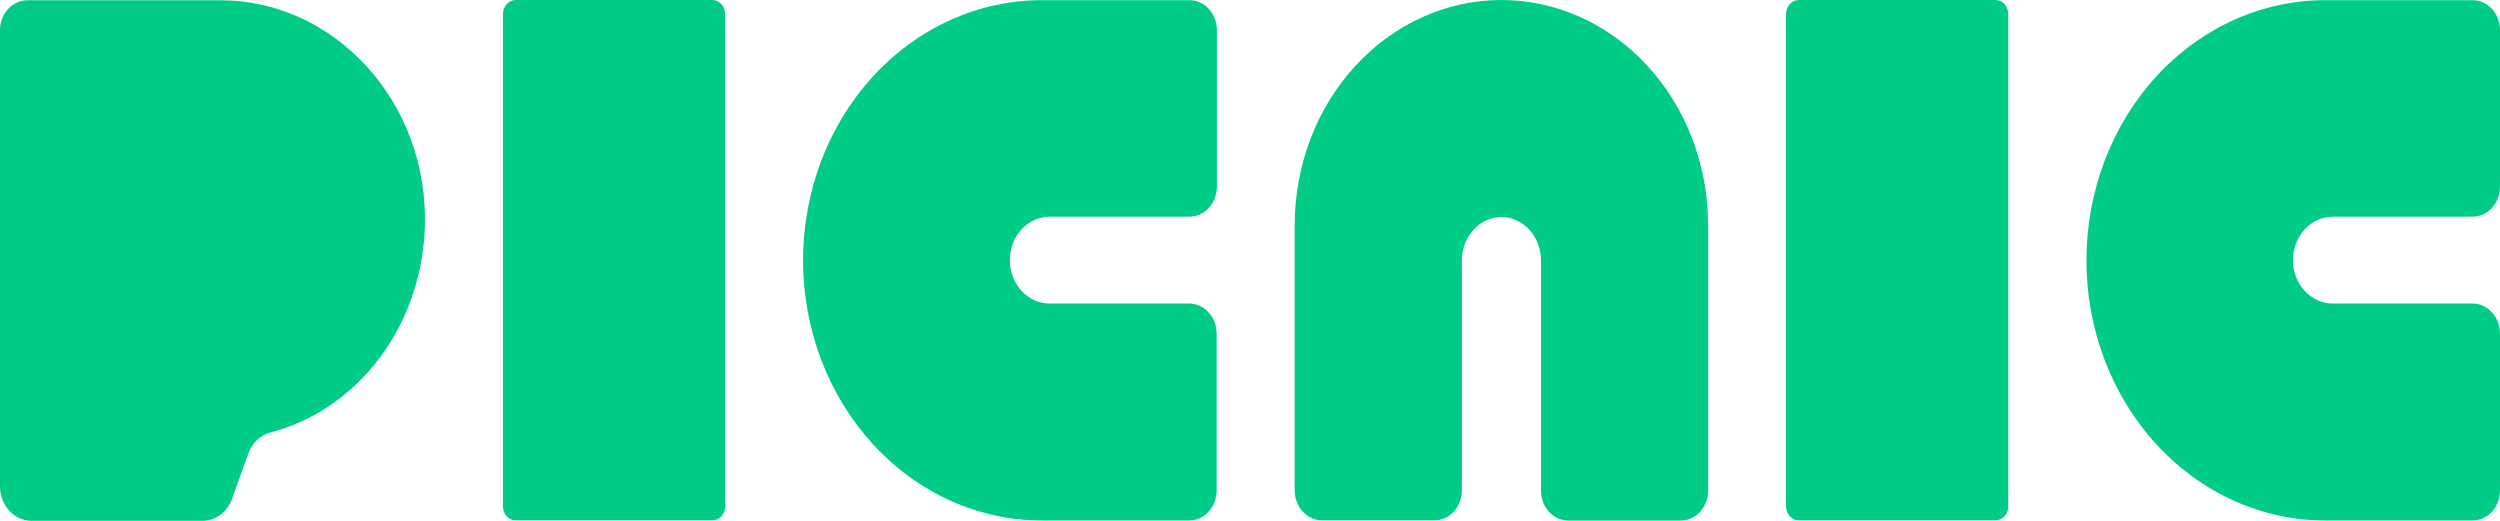
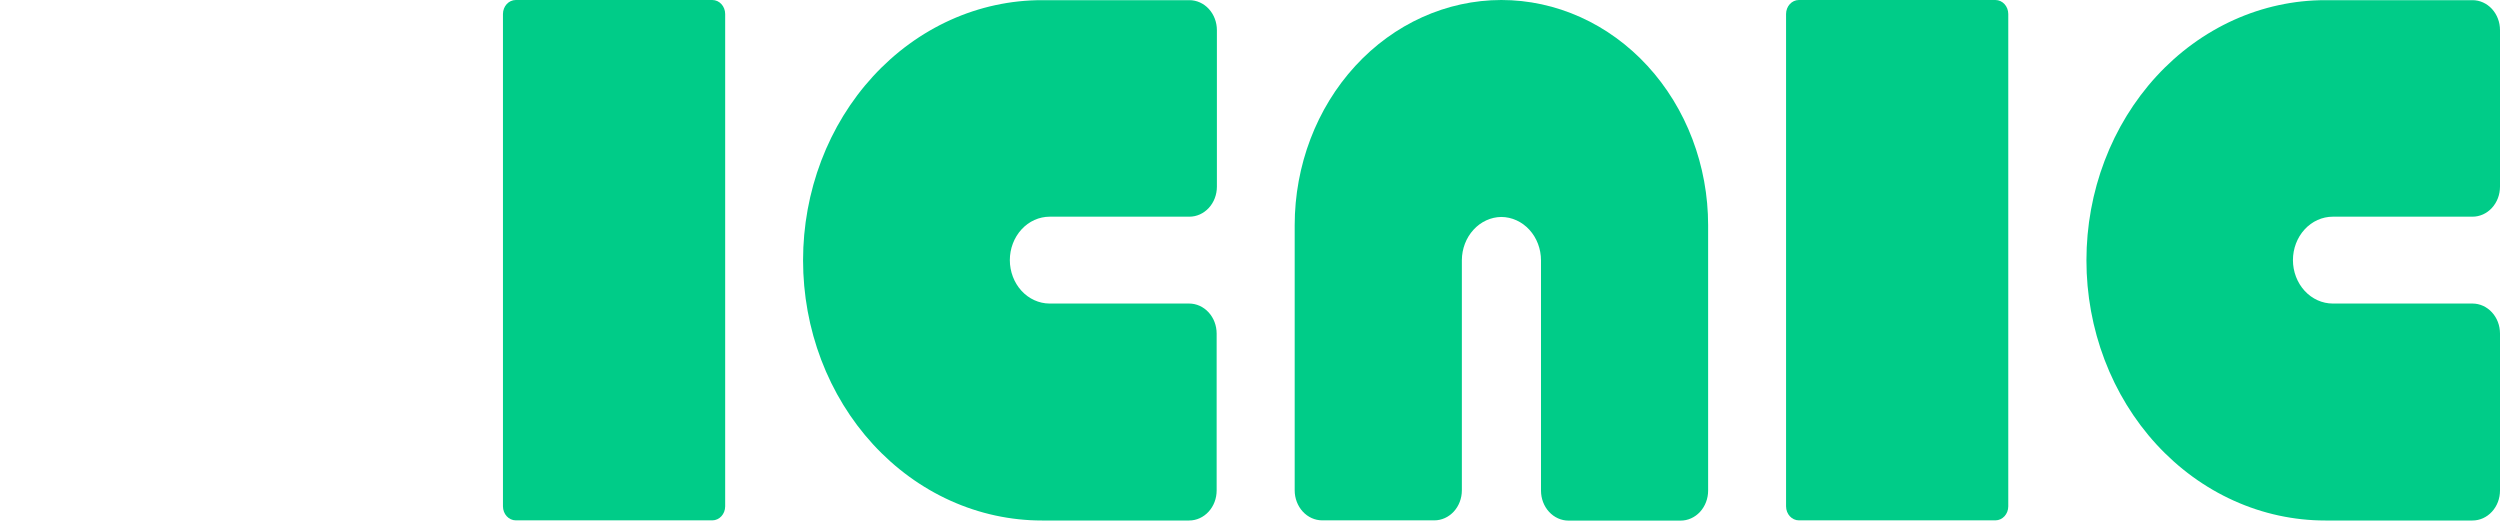
<svg xmlns="http://www.w3.org/2000/svg" width="120" height="25" viewBox="0 0 120 25" fill="none">
-   <path d="M20.395 10.831C20.558 4.881 16.055 0.013 10.581 0.013H1.321C0.972 0.012 0.637 0.163 0.389 0.431C0.141 0.7 0.001 1.064 0 1.445C0 5.776 0 18.727 0 23.347C0.001 23.785 0.162 24.206 0.447 24.515C0.732 24.825 1.118 24.999 1.52 25H9.721C10.025 25 10.322 24.901 10.574 24.715C10.826 24.529 11.021 24.265 11.133 23.957C11.373 23.277 11.696 22.393 11.926 21.759C12.014 21.512 12.156 21.292 12.339 21.117C12.523 20.943 12.742 20.82 12.979 20.758C15.046 20.222 16.892 18.959 18.233 17.165C19.574 15.37 20.334 13.144 20.395 10.831Z" fill="#00CC88" />
  <path d="M34.191 0H24.759C24.418 0 24.142 0.301 24.142 0.673V24.304C24.142 24.675 24.418 24.977 24.759 24.977H34.191C34.532 24.977 34.808 24.675 34.808 24.304V0.673C34.808 0.301 34.532 0 34.191 0Z" fill="#00CC88" />
  <path d="M48.472 12.487C48.472 11.934 48.674 11.403 49.033 11.012C49.392 10.62 49.879 10.401 50.387 10.401H57.09C57.44 10.401 57.776 10.249 58.024 9.979C58.272 9.709 58.411 9.343 58.411 8.961V1.444C58.41 1.063 58.271 0.698 58.023 0.428C57.775 0.159 57.44 0.008 57.09 0.008H50.014C48.508 0.007 47.017 0.33 45.626 0.957C44.235 1.585 42.971 2.504 41.906 3.664C40.841 4.824 39.996 6.2 39.42 7.715C38.844 9.231 38.547 10.854 38.547 12.495C38.547 14.135 38.843 15.759 39.419 17.274C39.996 18.79 40.84 20.167 41.905 21.327C42.97 22.487 44.234 23.407 45.625 24.034C47.017 24.662 48.508 24.984 50.014 24.984H57.078C57.428 24.984 57.764 24.832 58.012 24.562C58.26 24.293 58.399 23.927 58.399 23.545V16.009C58.399 15.628 58.26 15.261 58.012 14.992C57.764 14.722 57.428 14.57 57.078 14.57H50.375C49.87 14.567 49.386 14.346 49.029 13.955C48.673 13.565 48.473 13.037 48.472 12.487Z" fill="#00CC88" />
  <path d="M110.061 12.487C110.061 11.934 110.263 11.403 110.622 11.012C110.981 10.62 111.469 10.401 111.976 10.401H118.679C119.029 10.401 119.366 10.249 119.613 9.979C119.861 9.709 120 9.343 120 8.961V1.444C120 1.063 119.86 0.698 119.613 0.428C119.365 0.159 119.029 0.008 118.679 0.008H111.615C110.109 0.007 108.618 0.33 107.227 0.957C105.836 1.585 104.572 2.504 103.507 3.664C102.443 4.824 101.598 6.2 101.022 7.715C100.445 9.231 100.149 10.854 100.149 12.495C100.148 14.135 100.445 15.759 101.021 17.274C101.597 18.79 102.442 20.167 103.506 21.327C104.571 22.487 105.835 23.407 107.227 24.034C108.618 24.662 110.109 24.984 111.615 24.984H118.679C119.029 24.984 119.366 24.832 119.613 24.562C119.861 24.293 120 23.927 120 23.545V16.009C120 15.628 119.861 15.261 119.613 14.992C119.366 14.722 119.029 14.57 118.679 14.57H111.976C111.469 14.57 110.982 14.351 110.623 13.96C110.264 13.569 110.062 13.04 110.061 12.487Z" fill="#00CC88" />
  <path d="M95.779 0H86.348C86.007 0 85.731 0.301 85.731 0.673V24.304C85.731 24.675 86.007 24.977 86.348 24.977H95.779C96.121 24.977 96.397 24.675 96.397 24.304V0.673C96.397 0.301 96.121 0 95.779 0Z" fill="#00CC88" />
  <path d="M72.065 10.414C72.571 10.418 73.055 10.639 73.412 11.03C73.768 11.42 73.968 11.949 73.968 12.5V23.55C73.968 23.932 74.107 24.298 74.355 24.568C74.603 24.838 74.939 24.989 75.29 24.989H80.668C81.019 24.989 81.355 24.838 81.603 24.568C81.85 24.298 81.99 23.932 81.99 23.55V10.81C81.99 9.391 81.733 7.985 81.234 6.673C80.736 5.362 80.004 4.17 79.083 3.166C78.161 2.162 77.067 1.366 75.863 0.823C74.659 0.28 73.368 0 72.065 0C69.434 0.002 66.911 1.142 65.051 3.169C63.191 5.196 62.146 7.944 62.145 10.81V23.537C62.145 23.919 62.285 24.285 62.532 24.555C62.78 24.825 63.116 24.977 63.467 24.977H68.848C69.198 24.977 69.534 24.825 69.782 24.555C70.03 24.285 70.169 23.919 70.169 23.537V12.487C70.172 11.94 70.373 11.415 70.728 11.028C71.082 10.64 71.563 10.419 72.065 10.414Z" fill="#00CC88" />
</svg>